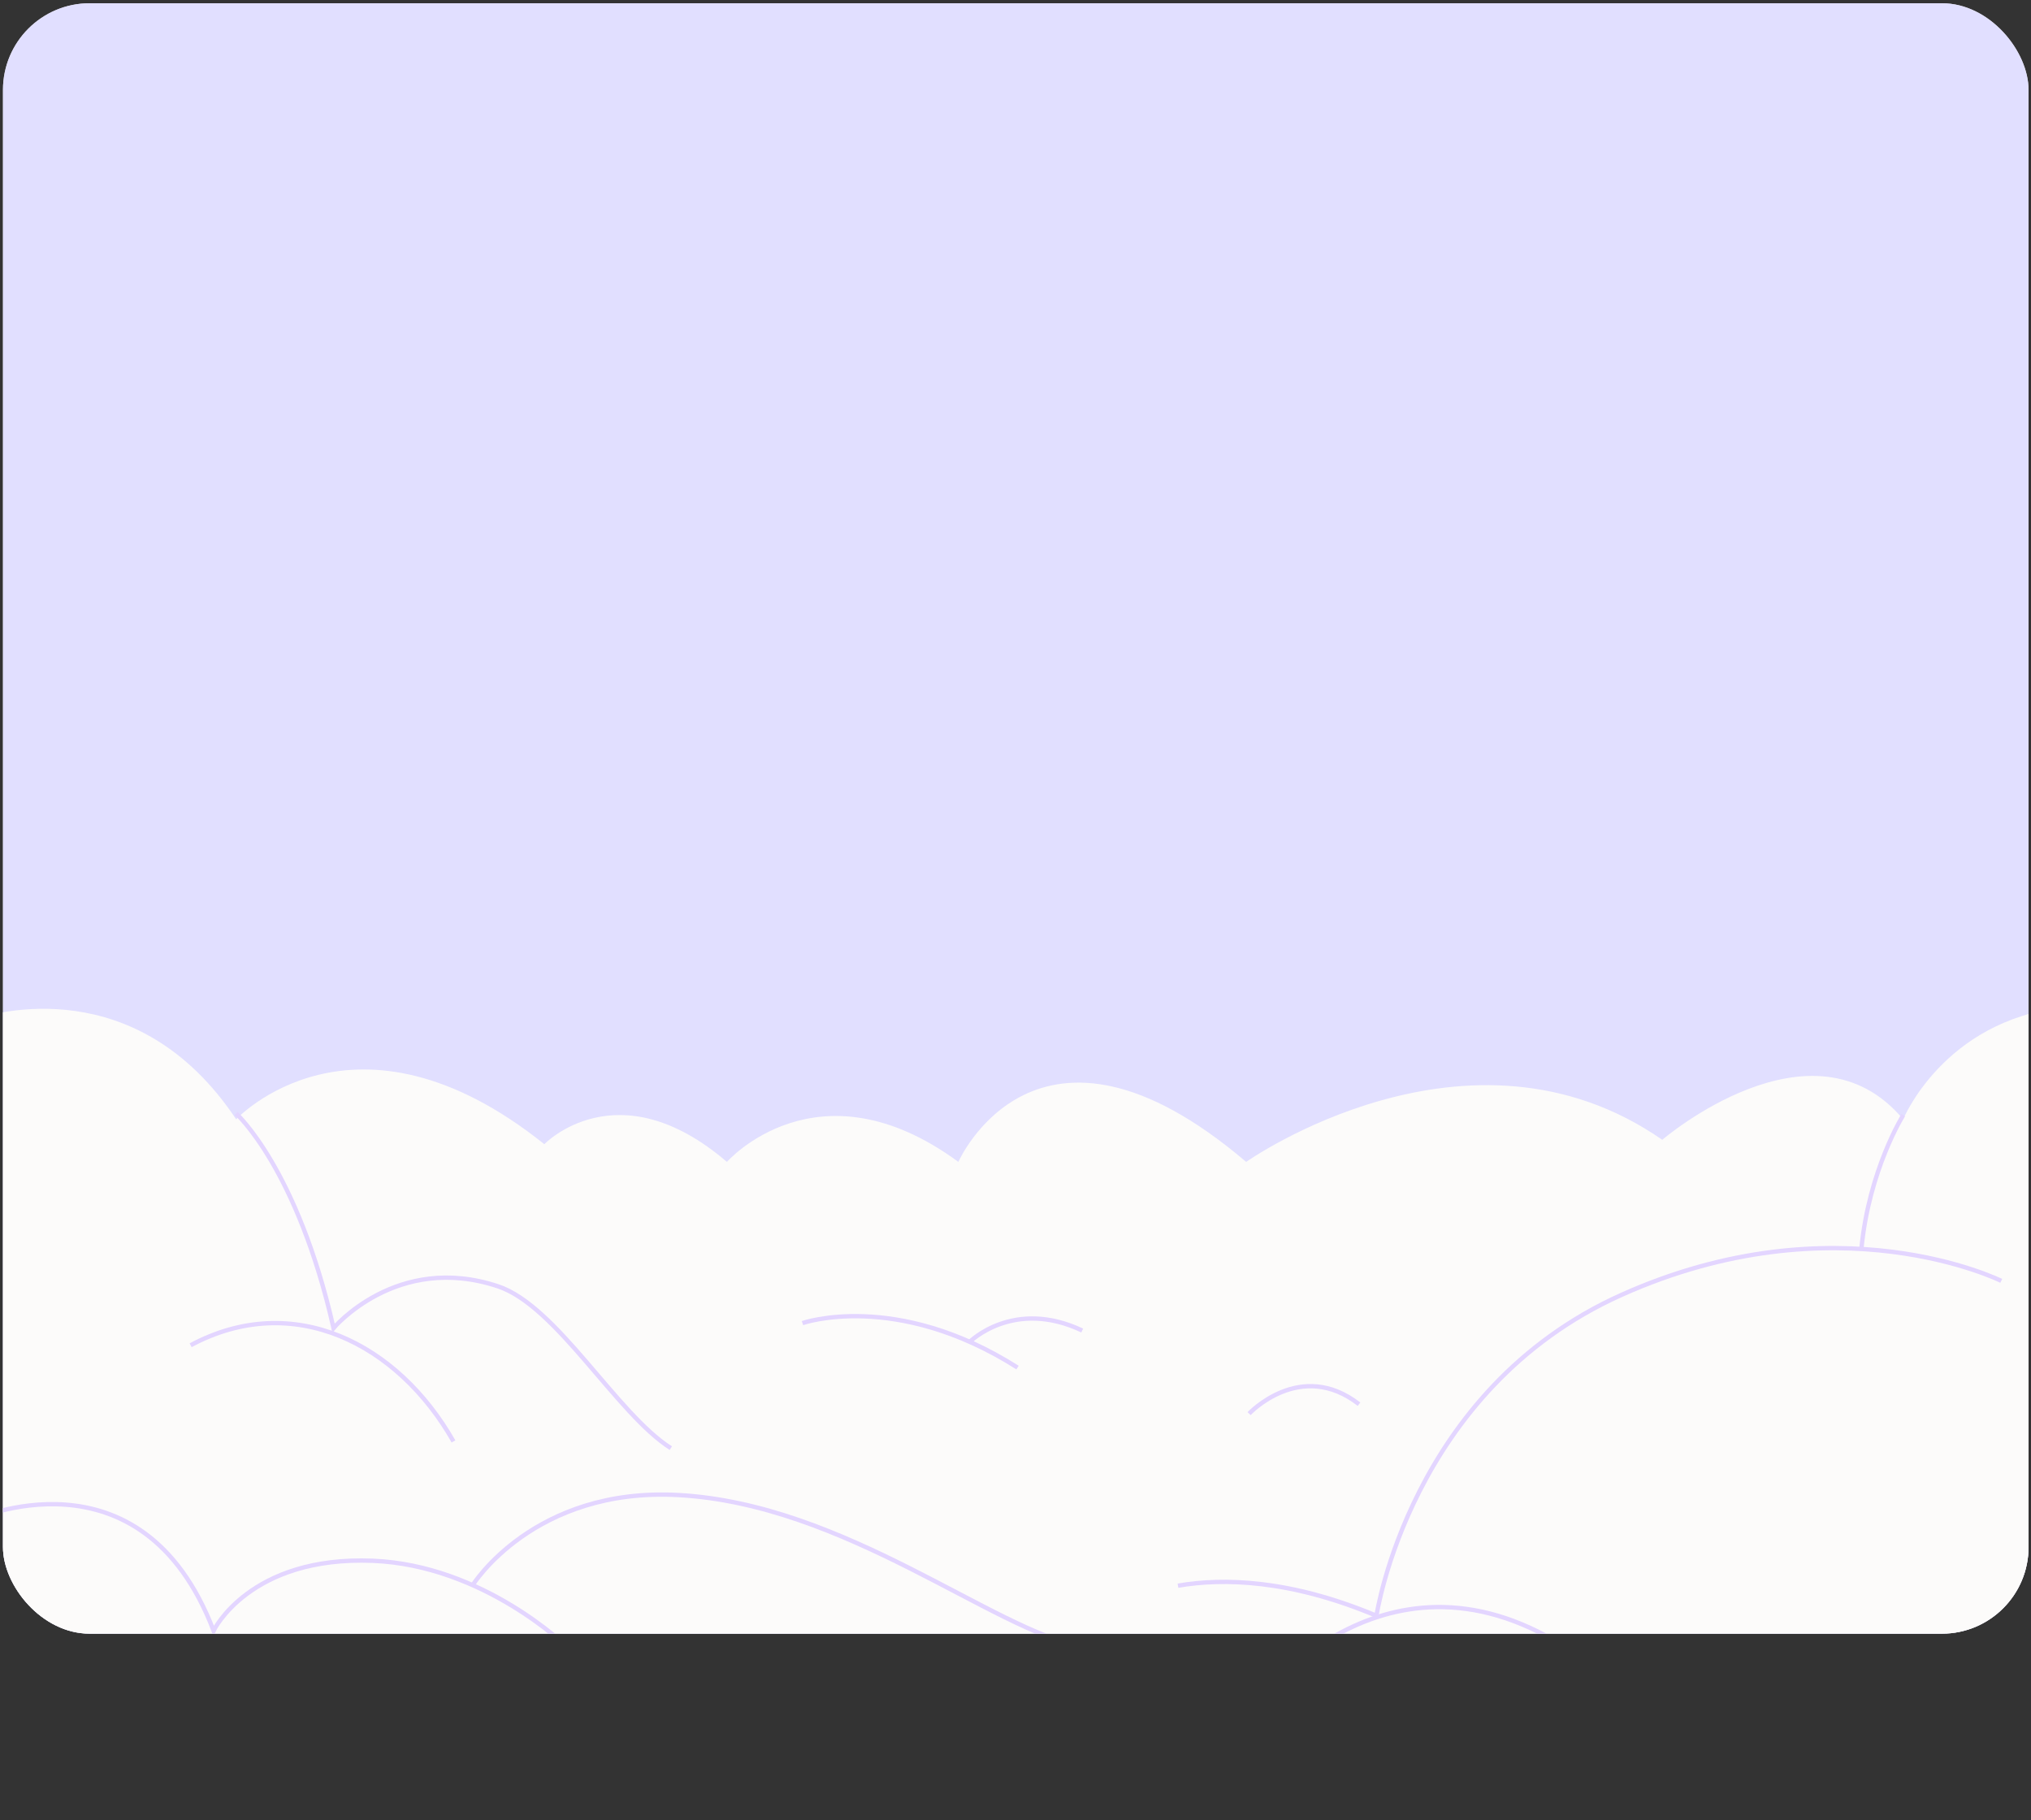
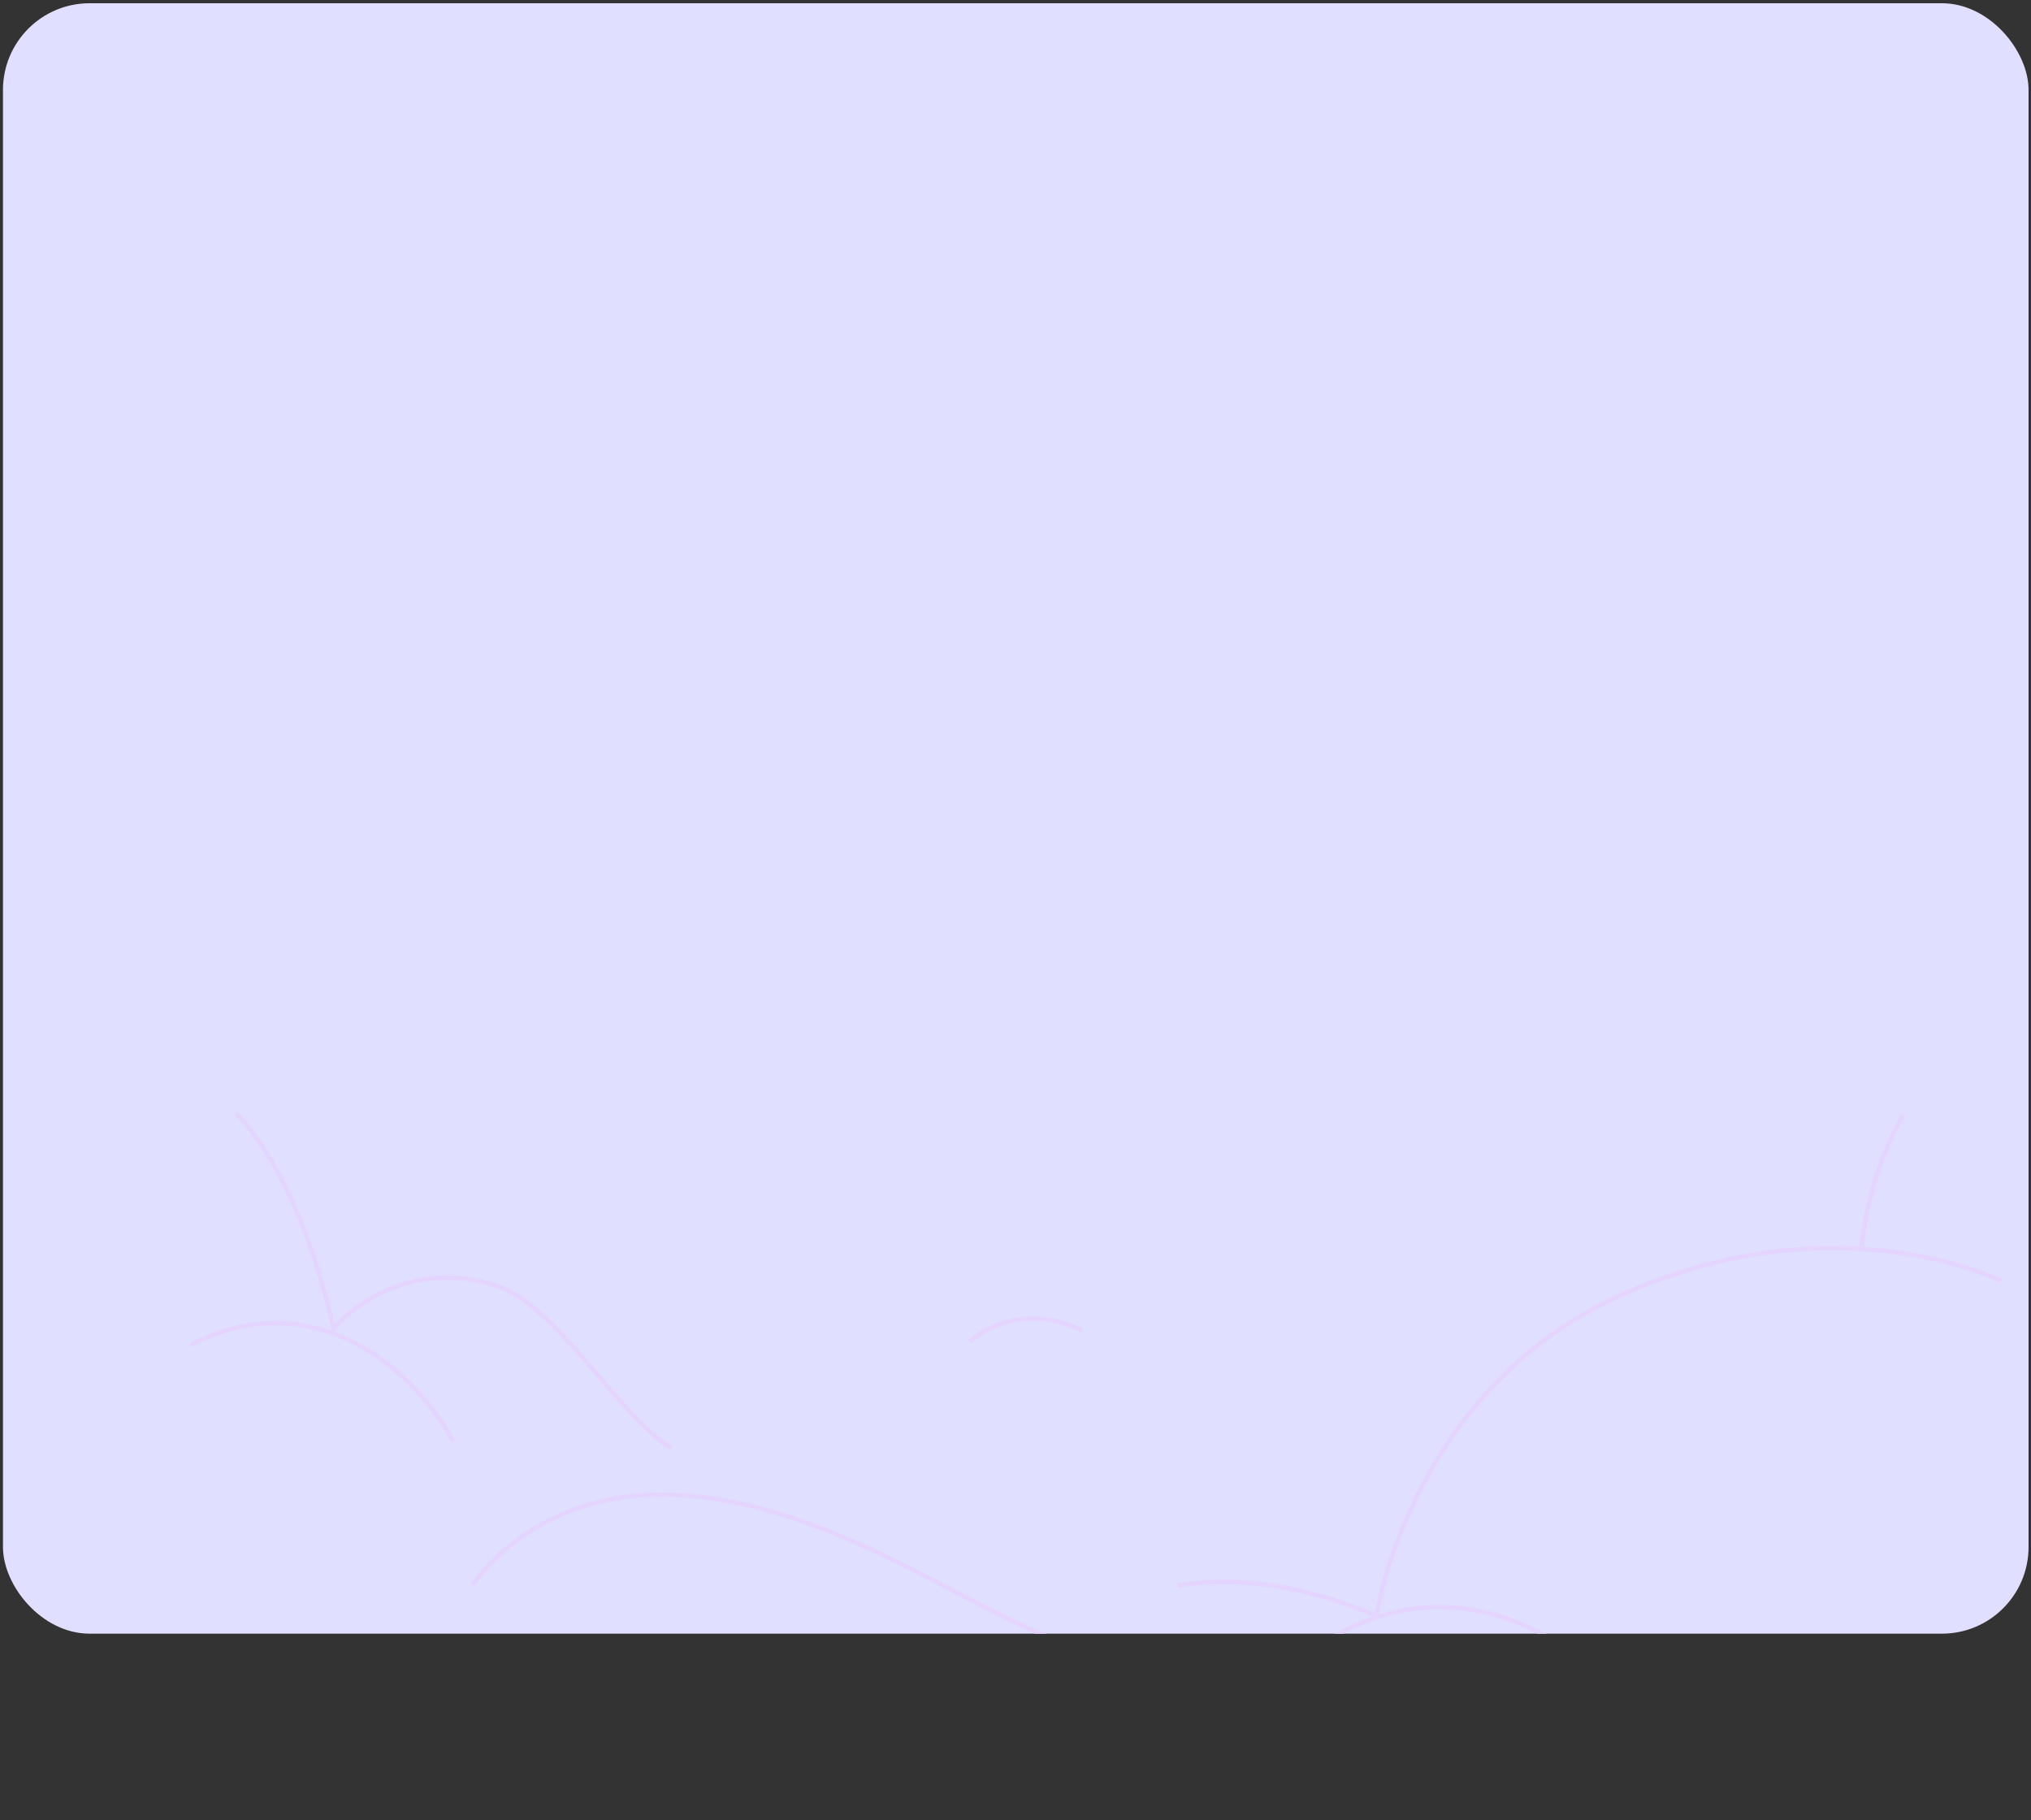
<svg xmlns="http://www.w3.org/2000/svg" width="375" height="336" viewBox="0 0 375 336" fill="none">
  <rect x="0" y="0" width="375" height="336" fill="#333333" stroke="none" />
  <g clip-path="url(#clip0_5152_109831)">
    <g clip-path="url(#clip1_5152_109831)">
-       <rect x="0.548" y="0.599" width="374" height="301" rx="16" fill="#CFCFCF" />
-       <path d="M362.456 -7.151H13.281C3.08 -7.151 -5.189 1.118 -5.189 11.319V317.526C-5.189 327.727 3.08 335.996 13.281 335.996H362.456C372.657 335.996 380.926 327.727 380.926 317.526V11.319C380.926 1.118 372.657 -7.151 362.456 -7.151Z" fill="#E1DFFF" />
-       <path d="M380.926 185.959V317.526C380.926 327.731 372.653 335.996 362.456 335.996H13.281C3.076 335.996 -5.189 327.723 -5.189 317.526V188.309C-1.093 186.893 25.288 179.175 43.606 206.642C43.606 206.642 65.424 183.15 100.504 211.238C100.504 211.238 114.001 197.178 134.217 214.505C134.217 214.505 150.965 195.431 176.952 214.505C176.952 214.505 191.406 181.573 230.092 214.505C230.092 214.505 271.104 185.549 306.918 210.425C306.918 210.425 334.635 186.627 351.398 206.642C351.398 206.642 358.819 188.502 380.918 185.967L380.926 185.959Z" fill="#FCFBFA" />
+       <path d="M362.456 -7.151H13.281C3.08 -7.151 -5.189 1.118 -5.189 11.319V317.526C-5.189 327.727 3.08 335.996 13.281 335.996H362.456C372.657 335.996 380.926 327.727 380.926 317.526V11.319C380.926 1.118 372.657 -7.151 362.456 -7.151" fill="#E1DFFF" />
      <path d="M43.605 205.581C43.605 205.581 54.913 215.729 61.585 245.192C61.585 245.192 73.262 231.253 91.949 237.474C102.814 241.088 113.816 260.966 123.859 267.348" stroke="#E3D5FF" stroke-width="0.8" stroke-miterlimit="10" />
      <path d="M35.196 248.355C54.132 238.199 73.472 248.033 83.733 266.109" stroke="#E3D5FF" stroke-width="0.8" stroke-miterlimit="10" />
-       <path d="M-5.189 280.716C-5.189 280.716 26.085 266.117 39.437 301.053C39.437 301.053 46.052 287.219 68.844 288.144C89.334 288.973 104.665 304.023 104.665 304.023" stroke="#E3D5FF" stroke-width="0.8" stroke-miterlimit="10" />
      <path d="M87.266 292.651C87.266 292.651 98.509 274.543 125.252 276.008C156.051 277.69 183.285 300.916 199.824 304.023" stroke="#E3D5FF" stroke-width="0.8" stroke-miterlimit="10" />
      <path d="M217.497 292.74C225.819 291.315 238.14 291.573 254.147 298.293C254.147 298.293 260.36 256.564 299.377 239.06C339.013 221.274 369.506 236.468 369.506 236.468" stroke="#E3D5FF" stroke-width="0.8" stroke-miterlimit="10" />
      <path d="M351.406 205.871C351.406 205.871 345.081 215.963 343.68 230.578" stroke="#E3D5FF" stroke-width="0.8" stroke-miterlimit="10" />
      <path d="M230.631 315.87C230.631 315.87 254.485 282.253 288.922 304.023" stroke="#E3D5FF" stroke-width="0.8" stroke-miterlimit="10" />
-       <path d="M148.164 244.267C148.164 244.267 165.403 238.199 187.873 252.476" stroke="#E3D5FF" stroke-width="0.8" stroke-miterlimit="10" />
-       <path d="M230.631 260.974C230.631 260.974 240.128 250.85 250.928 259.236" stroke="#E3D5FF" stroke-width="0.8" stroke-miterlimit="10" />
      <path d="M179.052 247.728C179.052 247.728 187.14 239.631 199.816 245.635" stroke="#E3D5FF" stroke-width="0.8" stroke-miterlimit="10" />
    </g>
  </g>
  <defs>
    <clipPath id="clip0_5152_109831">
      <rect width="374" height="335" fill="white" transform="translate(0.548 0.599)" />
    </clipPath>
    <clipPath id="clip1_5152_109831">
      <rect x="0.548" y="0.599" width="374" height="301" rx="16" fill="white" />
    </clipPath>
  </defs>
</svg>